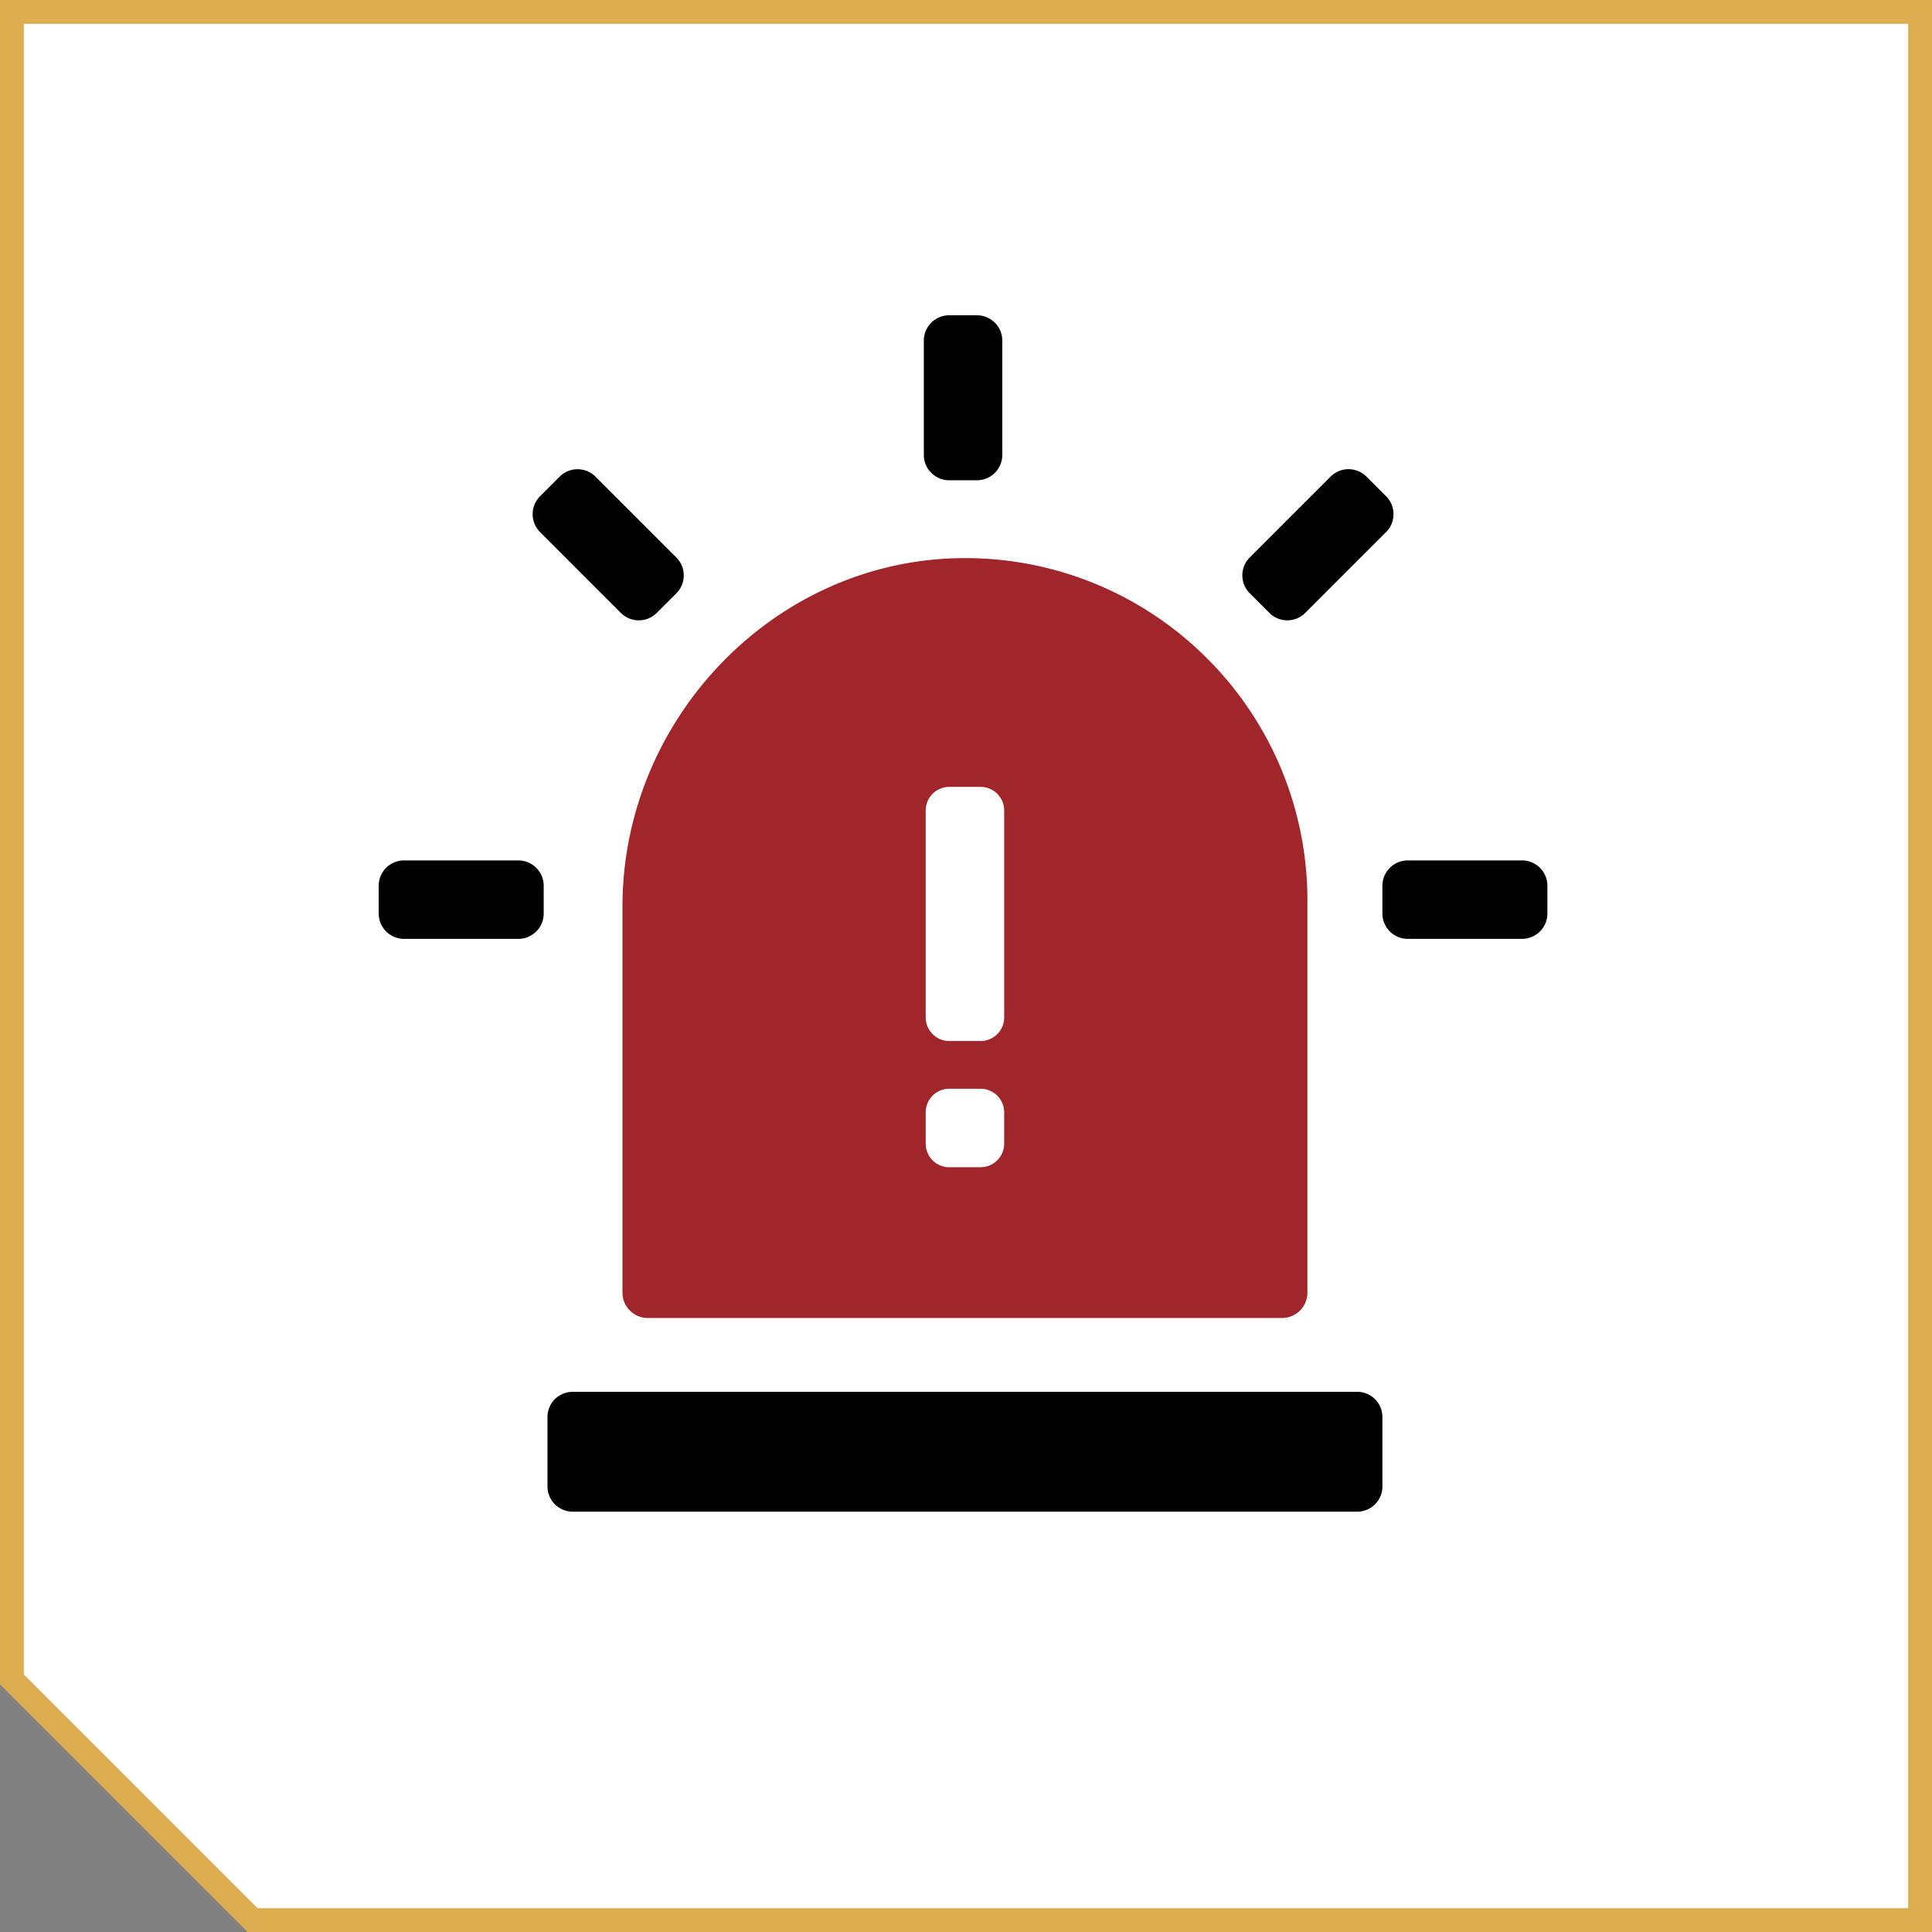
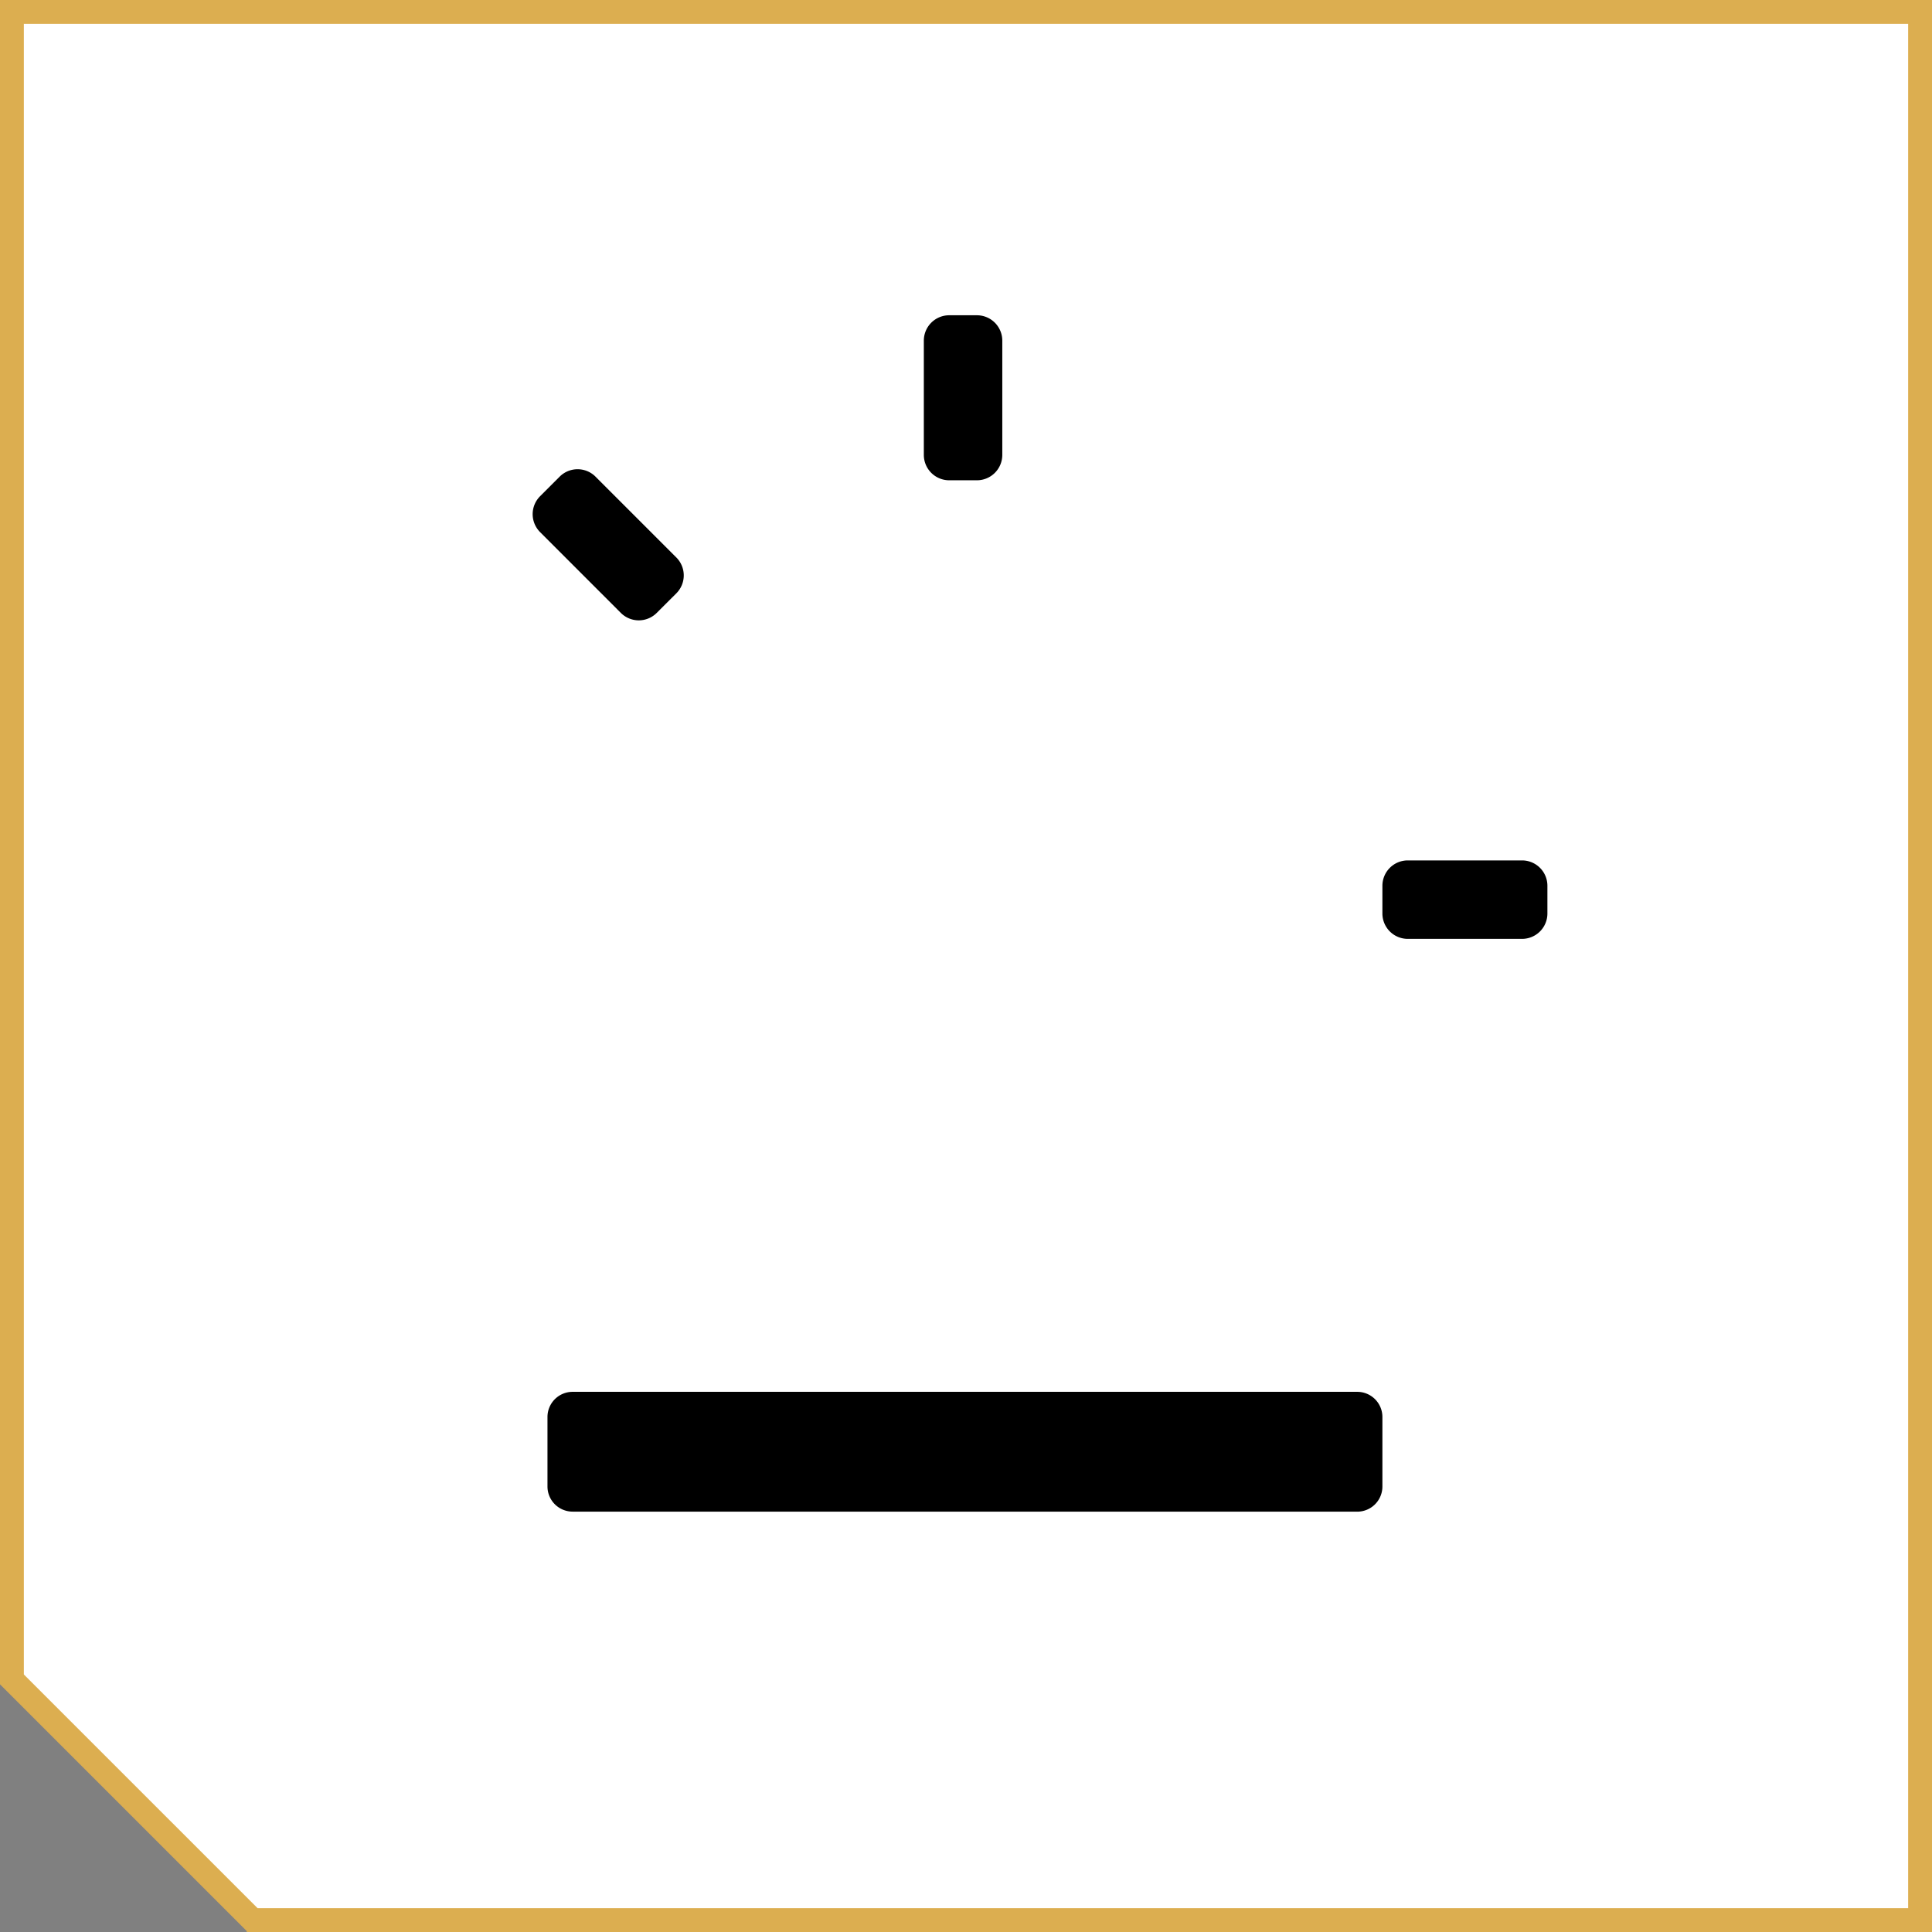
<svg xmlns="http://www.w3.org/2000/svg" width="162.002" height="162.002" viewBox="0 0 162.002 162.002">
  <rect x="0" y="0" width="162.002" height="162.002" fill="#808080" stroke="none" />
  <defs>
    <clipPath id="clip-path">
      <rect id="Rectangle_446" data-name="Rectangle 446" width="98" height="100.316" fill="none" />
    </clipPath>
  </defs>
  <g id="Group_671" data-name="Group 671" transform="translate(-137 -4197.998)">
    <g id="Subtraction_44" data-name="Subtraction 44" transform="translate(9298.361 4197.998)" fill="#fff">
      <path d="M -9000.359 161.001 L -9140.18 161.001 L -9160.361 140.82 L -9160.361 1 L -9000.359 1 L -9000.359 161.001 Z" stroke="none" />
      <path d="M -9001.359 160.001 L -9001.359 2 L -9159.361 2 L -9159.361 140.406 L -9139.766 160.001 L -9001.359 160.001 M -8999.359 162.002 L -8999.359 162.001 L -9140.7 162.001 L -9140.647 161.948 L -9161.361 141.234 L -9161.361 2.483865500835236e-06 L -8999.359 2.483865500835236e-06 L -8999.359 162.002 Z" stroke="none" fill="#dcae50" />
    </g>
    <g id="Mimoradna" transform="translate(168.754 4224.434)">
      <g id="Group_333" data-name="Group 333" clip-path="url(#clip-path)">
        <path id="Path_190" data-name="Path 190" d="M91.121,158.137H25.328a2.109,2.109,0,0,1-2.109-2.108V150.2a2.108,2.108,0,0,1,2.109-2.108H91.121a2.108,2.108,0,0,1,2.108,2.108v5.832a2.108,2.108,0,0,1-2.108,2.108" transform="translate(-9.066 -57.82)" />
-         <path id="Path_191" data-name="Path 191" d="M2.127,74.99h9.582a2.127,2.127,0,0,1,2.127,2.127v2.325a2.127,2.127,0,0,1-2.127,2.127H2.127A2.127,2.127,0,0,1,0,79.442V77.117A2.127,2.127,0,0,1,2.127,74.99" transform="translate(0 -29.279)" />
        <path id="Path_192" data-name="Path 192" d="M140.2,74.99h9.582a2.127,2.127,0,0,1,2.127,2.127v2.325a2.127,2.127,0,0,1-2.127,2.127H140.2a2.127,2.127,0,0,1-2.127-2.127V77.117A2.127,2.127,0,0,1,140.2,74.99" transform="translate(-53.91 -29.279)" />
        <path id="Path_193" data-name="Path 193" d="M26.448,21.8l6.776,6.776a2.126,2.126,0,0,1,0,3.008L31.58,33.225a2.127,2.127,0,0,1-3.008,0L21.8,26.449a2.128,2.128,0,0,1,0-3.008L23.441,21.8a2.126,2.126,0,0,1,3.008,0" transform="translate(-8.267 -8.267)" />
        <path id="Path_194" data-name="Path 194" d="M81.569,2.127v9.582a2.127,2.127,0,0,1-2.127,2.127H77.117a2.127,2.127,0,0,1-2.127-2.127V2.127A2.127,2.127,0,0,1,77.117,0h2.325a2.127,2.127,0,0,1,2.127,2.127" transform="translate(-29.279)" />
-         <path id="Path_195" data-name="Path 195" d="M130.858,26.448l-6.776,6.776a2.126,2.126,0,0,1-3.008,0L119.43,31.58a2.127,2.127,0,0,1,0-3.008l6.776-6.776a2.127,2.127,0,0,1,3.008,0l1.644,1.645a2.126,2.126,0,0,1,0,3.008" transform="translate(-46.388 -8.267)" />
-         <path id="Path_196" data-name="Path 196" d="M82.558,41.815a28.626,28.626,0,0,0-20.1-8.41C46.55,33.292,33.535,46.72,33.535,62.628V95a2.123,2.123,0,0,0,2.122,2.122H88.845A2.123,2.123,0,0,0,90.969,95V62.121a28.632,28.632,0,0,0-8.411-20.306M63.565,84.482H60.938a1.976,1.976,0,0,1-1.976-1.976V79.878A1.976,1.976,0,0,1,60.938,77.9h2.627a1.976,1.976,0,0,1,1.976,1.976v2.627a1.976,1.976,0,0,1-1.976,1.976m0-10.582H60.939a1.976,1.976,0,0,1-1.976-1.976V54.564a1.976,1.976,0,0,1,1.976-1.976h2.627a1.976,1.976,0,0,1,1.976,1.976v17.36A1.976,1.976,0,0,1,63.566,73.9" transform="translate(-13.094 -13.042)" fill="#a0262b" />
      </g>
    </g>
  </g>
</svg>